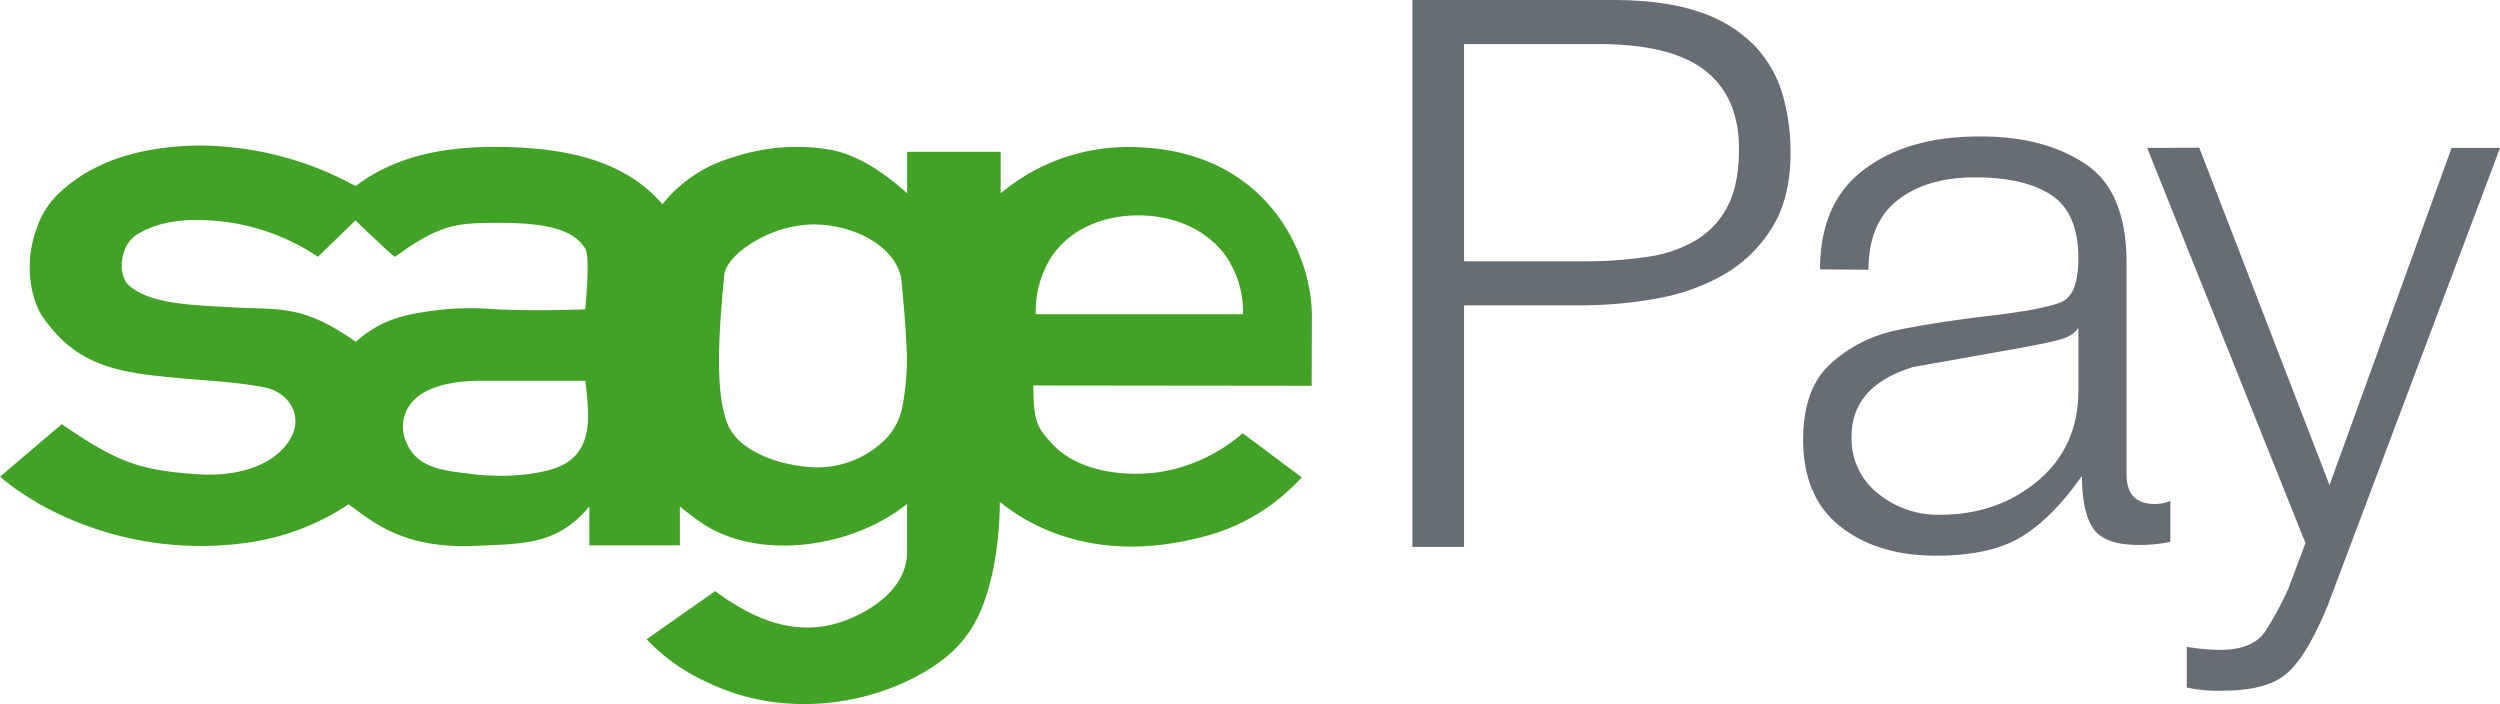
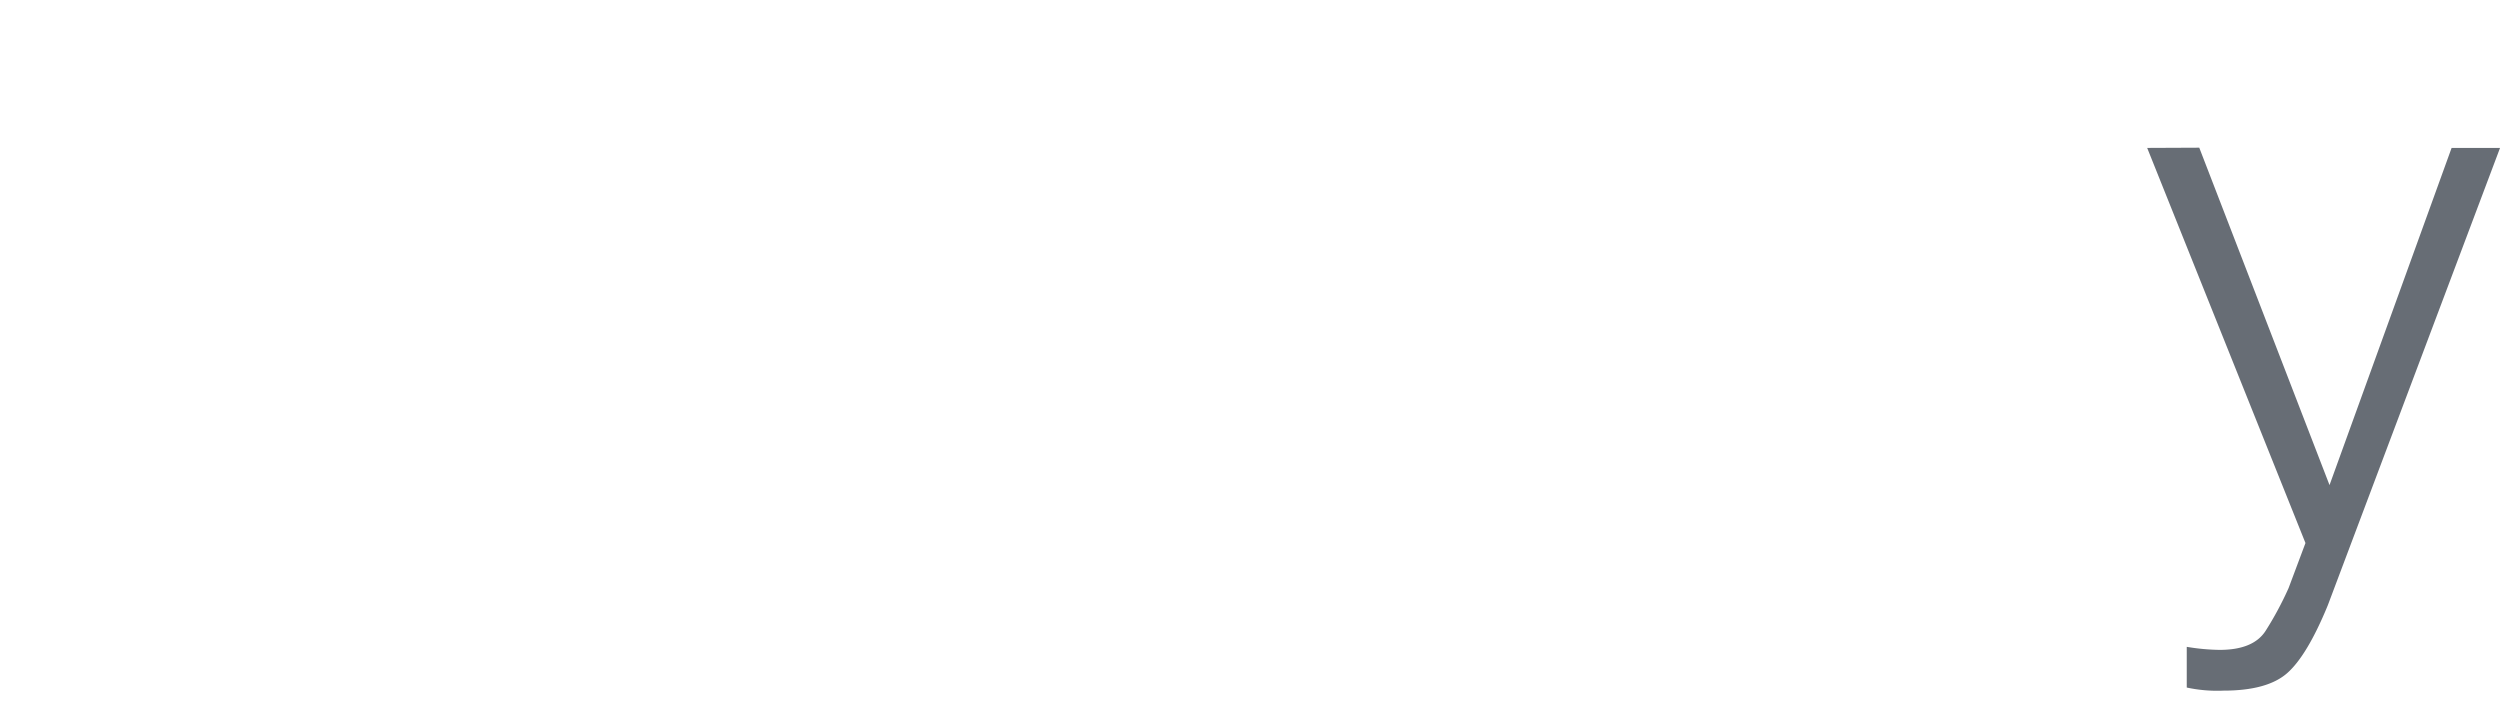
<svg xmlns="http://www.w3.org/2000/svg" viewBox="0 0 549.64 154.83">
  <defs>
    <style>.cls-1{fill:#42a226;}.cls-1,.cls-2{fill-rule:evenodd;}.cls-2,.cls-3{fill:#676d75;}</style>
  </defs>
  <title>sage-footer</title>
  <g id="Layer_2" data-name="Layer 2">
    <g id="Foreground">
-       <path class="cls-1" d="M288.42,69.32c0-12.89-9.52-36.93-40.32-37A43.5,43.5,0,0,0,220,42.51V33.37H199.45v9.15c-5-4.57-11.19-8.71-17.36-9.68a44.18,44.18,0,0,0-21.23,1.84,30.46,30.46,0,0,0-15.22,10.22c-8.6-10.1-22.18-12.12-33-12.54-12.33-.47-24.76,1.13-34.45,8.56A71.93,71.93,0,0,0,44,32c-11.52.07-22.55,2.79-30.37,9.88A18.66,18.66,0,0,0,8.1,50.13C5.34,57.31,6.49,65.6,9.57,69.93,15.33,78,21.77,81.14,33.34,82.51c10.16,1.2,17.28,1.2,24.8,2.65,3.55.69,6.81,3.45,6.81,7.54,0,4.78-6.36,12.6-21.71,11.55-12.79-.87-17.62-2.76-29.66-11L0,104.8s2.32,1.94,3.9,3,3.1,2,4.73,3h0a72.94,72.94,0,0,0,46.73,8.37,53.33,53.33,0,0,0,21.29-8.3c5.08,3.65,11.79,9.9,28,9.14,10.23-.49,17.82-.1,24.92-8.67v8.56h19.9v-8.56a61.84,61.84,0,0,0,5.34,4c12.64,8,32.73,5,44.61-4.54l0,11.08c-.34,6.83-6.32,11.51-12.6,14.15-10.86,4.55-20.75.47-29.58-6.07l-15.08,10.58a42,42,0,0,0,13.59,9.57c16.3,7.84,35.38,5.16,48.54-3,8.68-5.41,12-12,14.13-22.23a77.18,77.18,0,0,0,1.39-14.12h0c0-.14,0-.26,0-.38l.53.38A43.62,43.62,0,0,0,234,117.94c9.17,2.92,19.6,3.06,31.24-.13a43.23,43.23,0,0,0,14.47-7h0a49.65,49.65,0,0,0,6.5-5.85l-13-9.72a36.6,36.6,0,0,1-18.43,8.57c-8.63,1.15-18.42-.49-23.72-6.52-2.86-3.26-3.86-4.28-3.86-12.54l61.18.07Zm-130.27,6c.17-4.75.6-9.82,1.08-14.81.23-2.43,3-5.37,7-7.62a26.36,26.36,0,0,1,12.45-3.55,26.08,26.08,0,0,1,9.77,1.87c5.28,2.13,9.36,6,9.79,10.86.39,4.56.83,8.88,1,13a54.71,54.71,0,0,1-.94,14.79,14,14,0,0,1-5.06,8,21.14,21.14,0,0,1-14.6,4.86c-8.55-.5-16.2-4.06-18.46-9C158.3,89.56,157.89,82.85,158.15,75.32ZM121.84,103c-4.26,1.4-11.08,2.11-18.34,1.19-6-.76-11.79-1.21-14.14-6.91a8.14,8.14,0,0,1,1-8.56c3.12-4.14,10.33-4.94,14.65-5h23.7C129.31,90.18,131.28,99.87,121.84,103ZM51.47,67.59c-9.5-.53-18.24-.73-23-4.72-2.74-2.29-2.19-8.9,1.64-11.3,5.5-3.44,12.17-3.32,16-3.11a47.44,47.44,0,0,1,23.79,8l8.25-8s8.71,8.38,8.71,8C97.05,49.05,100.64,49,110.1,49c12.94,0,16.66,2.65,18.56,5.64,1.2,1.88,0,13.38,0,13.38S117.25,68.43,109,68a64,64,0,0,0-16.79.76c-5.89,1-9.94,2.81-14,6.38a52.58,52.58,0,0,0-7.33-4.41C63.89,67.39,58.92,68,51.47,67.59Zm176.25,1.49a22.36,22.36,0,0,1,3.42-12.56c4.25-6.43,11.84-9.18,19.13-9.17s14.57,2.72,19,8.62a21.38,21.38,0,0,1,4,13.11Z" />
-       <path class="cls-2" d="M456.94,72.07a6,6,0,0,1-2.88,2.19q-2,.84-11,2.44t-22.48,4Q407.08,84.86,407.08,96a15.28,15.28,0,0,0,5.75,12.45,20.86,20.86,0,0,0,13.69,4.72q12.66,0,21.54-7.49t8.88-19.78ZM400.15,59.23q0-14.71,9.72-22T435.47,30q14,0,23.07,6.08t9,22v46.31q0,6.42,6.25,6.42a8.83,8.83,0,0,0,3.38-.68v9a33.63,33.63,0,0,1-6.92.68q-7.6,0-10.06-3.64t-2.45-11.57q-6.42,9.2-13.27,13.39t-18.84,4.18q-12.84,0-21-6.4t-8.2-19.06q0-11.47,6.26-16.95a30.87,30.87,0,0,1,14.36-7.17q8.11-1.7,20.11-3.12t15.89-3q3.88-1.53,3.89-9.62,0-10.11-6-14T434.12,39q-10.49,0-16.9,5t-6.42,15.3Z" />
      <path class="cls-2" d="M472.07,32.52l11.45-.05,28.64,74.18L539,32.52h10.65L511.78,133.08q-4.54,11.05-8.93,14.91c-2.91,2.56-7.58,3.85-14,3.85a31.89,31.89,0,0,1-8.08-.68v-8.95a46.69,46.69,0,0,0,7.24.67q7.41,0,10.1-4.19a73,73,0,0,0,5.05-9.4l3.71-9.9Z" />
-       <path class="cls-3" d="M310.52,120.24V0h43.92q11.7,0,19.29,2.67a29.78,29.78,0,0,1,12,7.35,25.92,25.92,0,0,1,6.18,10.77,46,46,0,0,1,1.75,12.78q0,10-4.09,16.53A30.14,30.14,0,0,1,379,60.37a45.42,45.42,0,0,1-14.78,5.26,92.86,92.86,0,0,1-16.61,1.5H321.88v53.11Zm37.41-62.79a93.66,93.66,0,0,0,14.36-1,28.62,28.62,0,0,0,10.77-3.76,18.57,18.57,0,0,0,6.85-7.52q2.41-4.76,2.42-12.44,0-11.35-7.43-17.2T351.27,9.69H321.88V57.45Z" />
    </g>
  </g>
</svg>